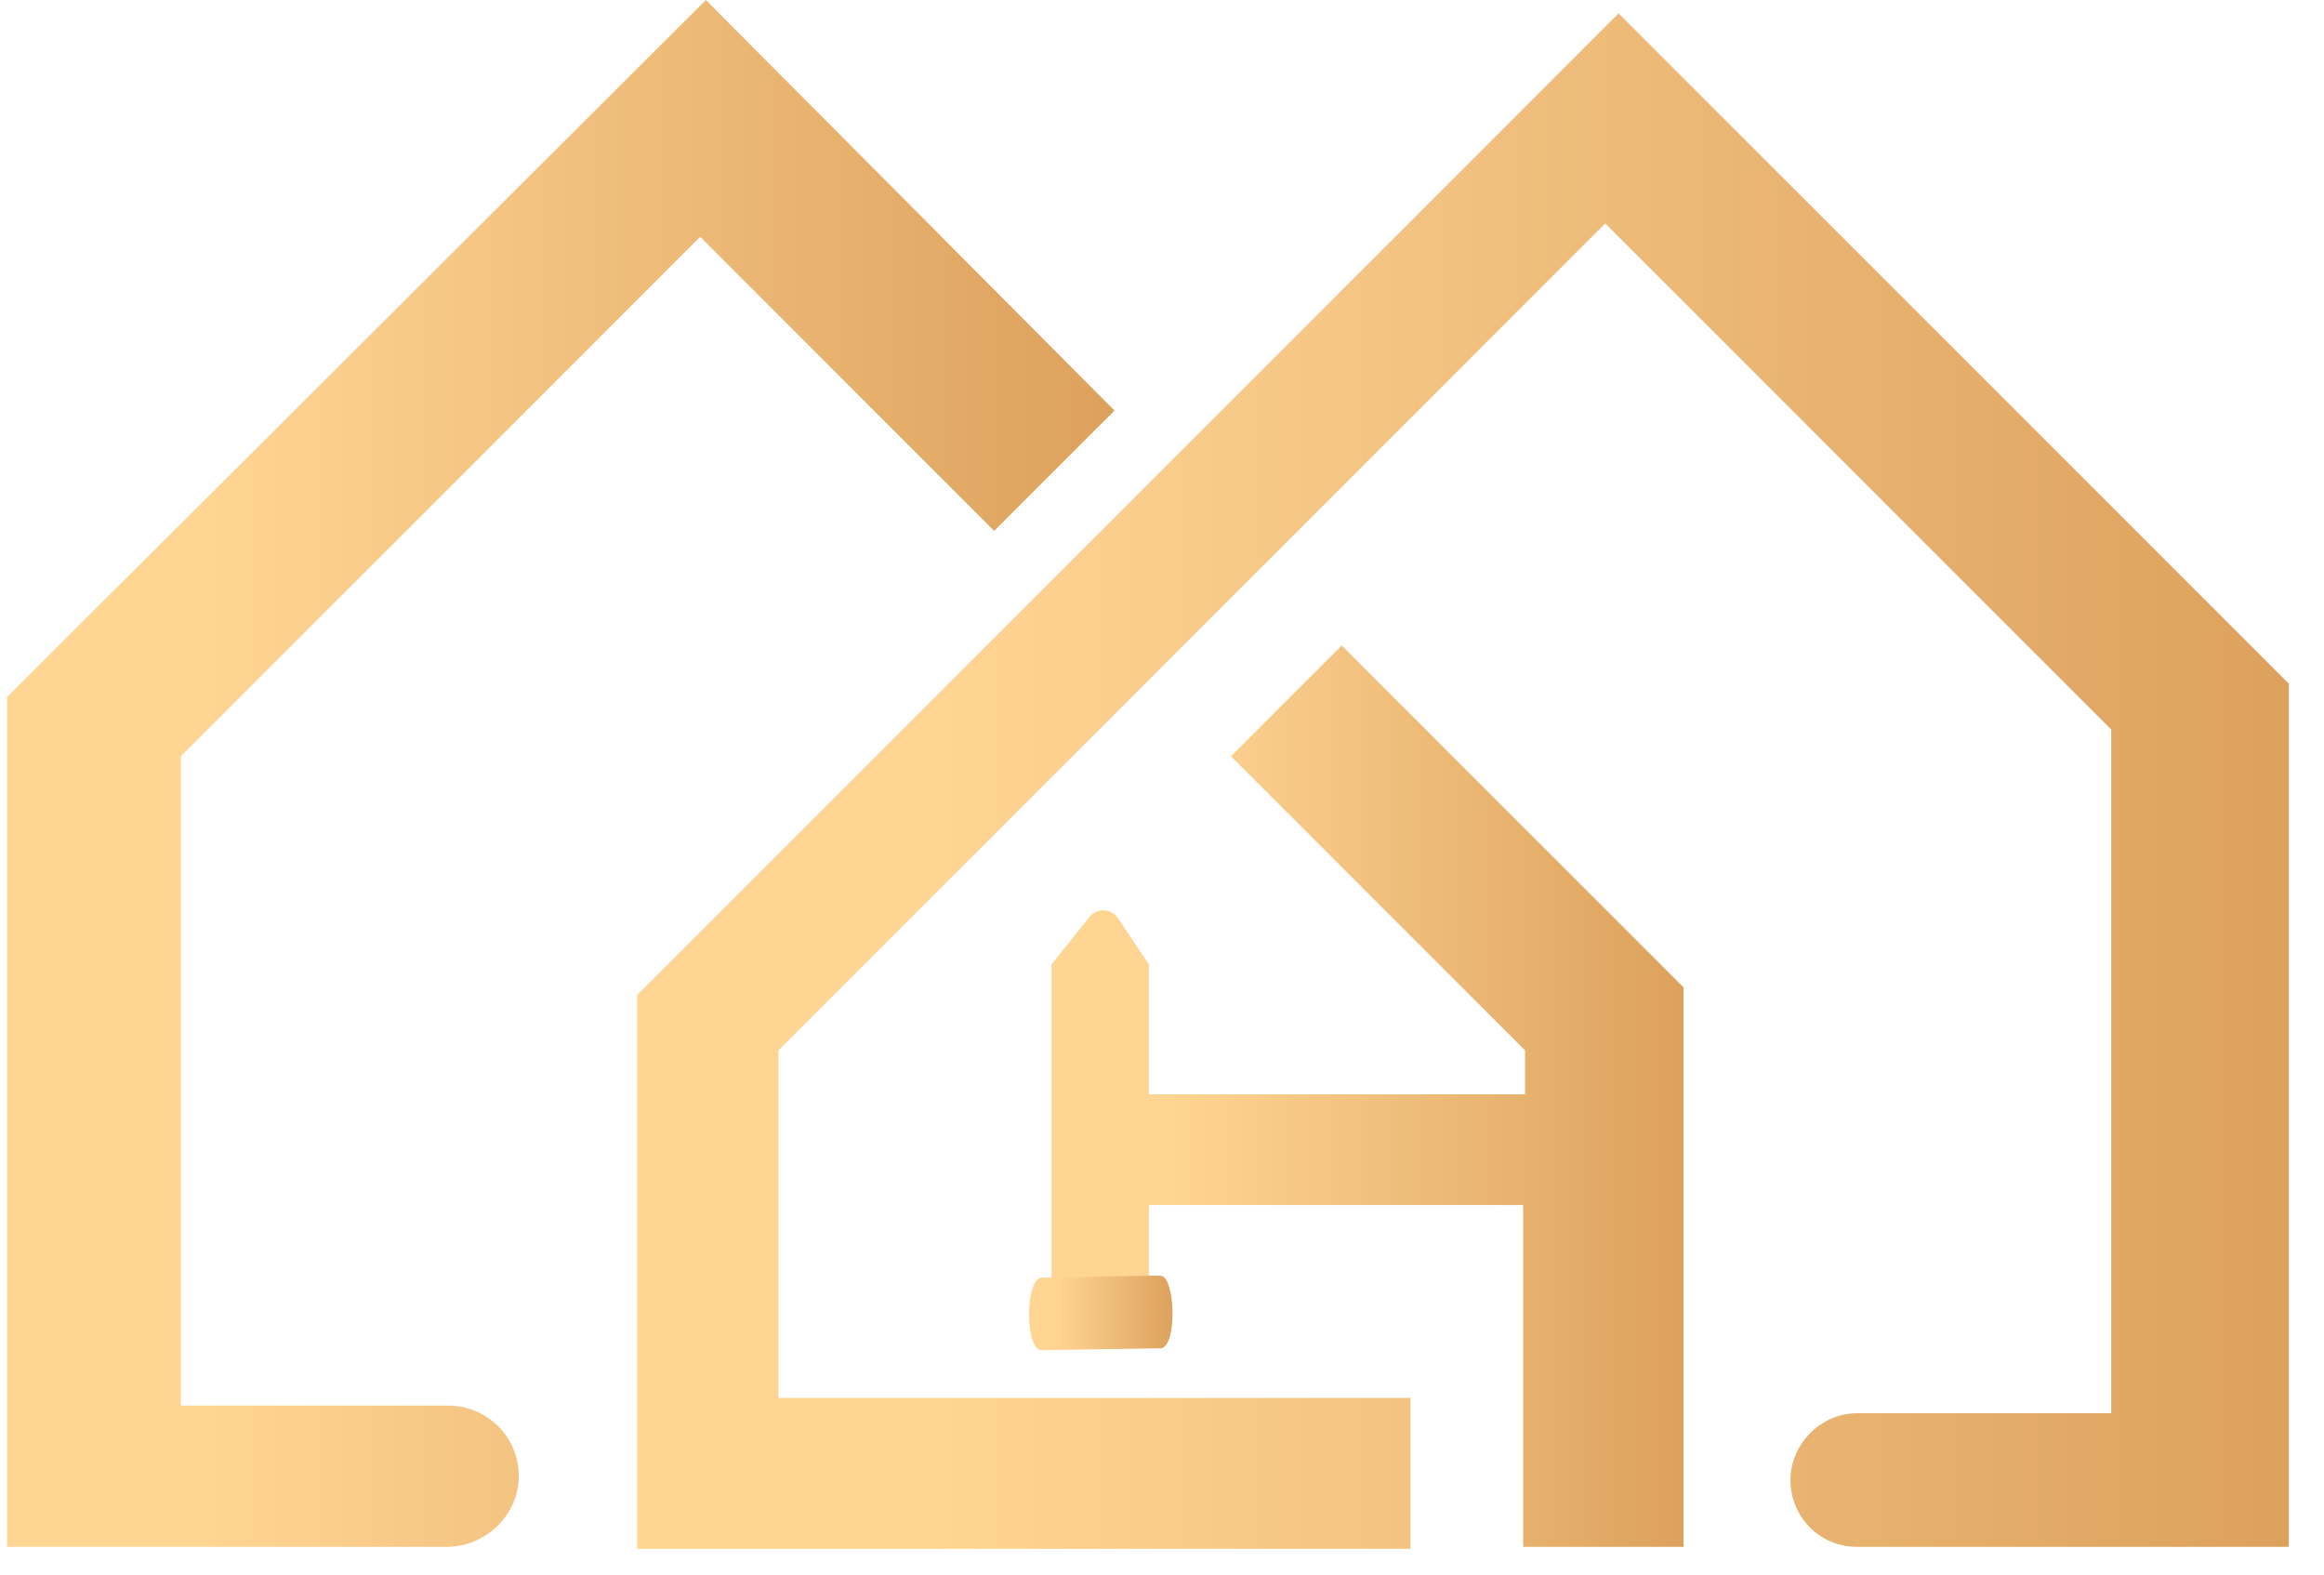
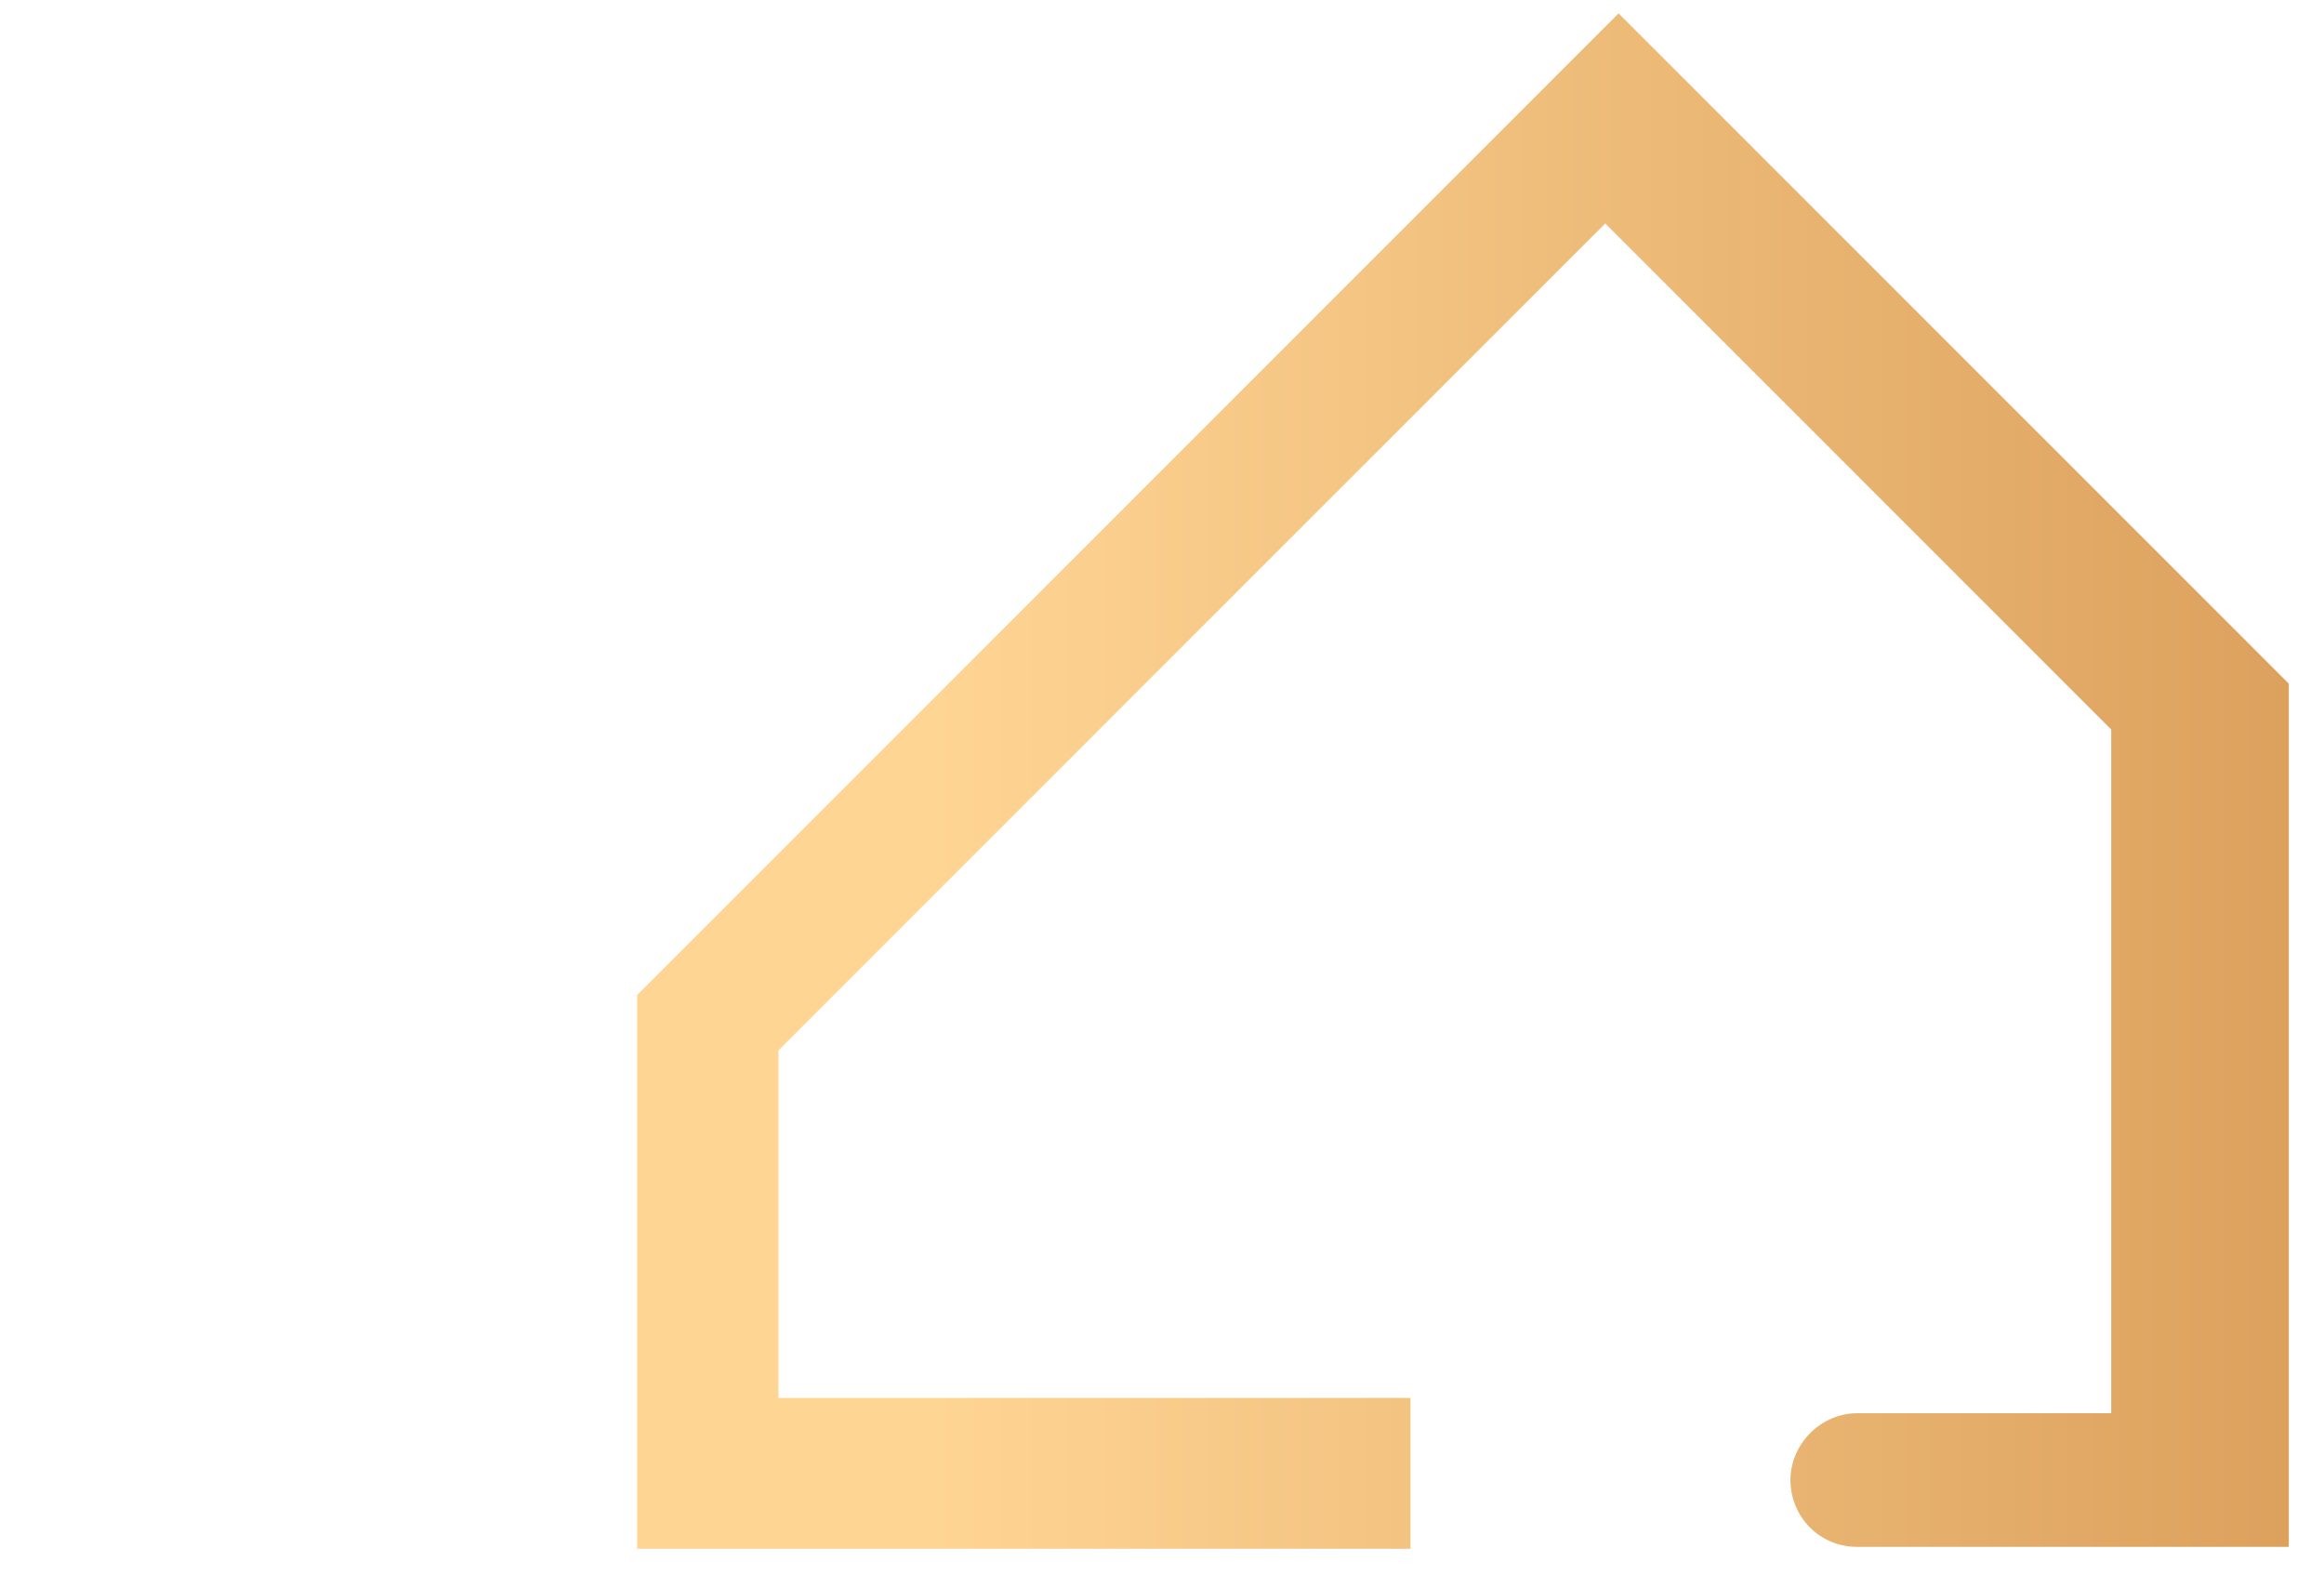
<svg xmlns="http://www.w3.org/2000/svg" width="62" height="42" viewBox="0 0 62 42" fill="none">
-   <path d="M40.634 29.189H30.65V25.725L29.835 24.502C29.682 24.247 29.275 24.197 29.071 24.451L28.052 25.725V35.098H30.65V32.143H40.634V41.261H44.913V26.336L35.795 17.218L32.84 20.172L40.685 28.017V29.189H40.634Z" fill="url(#paint0_linear_1_27)" />
-   <path d="M13.84 39.377C13.84 38.307 12.974 37.492 11.955 37.492H4.824V20.172L18.679 6.317L26.524 14.161L29.733 10.952L18.832 0L0.188 18.593V41.261H11.904C12.974 41.261 13.84 40.395 13.84 39.377Z" fill="url(#paint1_linear_1_27)" />
  <path d="M47.766 39.478C47.766 38.511 48.581 37.696 49.549 37.696H56.324V19.459L42.825 5.96L20.768 28.017V37.288H37.629V41.312H16.998V26.54L43.181 0.357L61.061 18.236V41.261H49.549C48.53 41.261 47.766 40.446 47.766 39.478Z" fill="url(#paint2_linear_1_27)" />
-   <path fill-rule="evenodd" clip-rule="evenodd" d="M28.154 34.079H27.797C27.339 34.079 27.339 36.066 27.797 36.014L30.956 35.964C31.414 35.964 31.363 34.028 30.956 34.028H30.599L28.154 34.079Z" fill="url(#paint3_linear_1_27)" />
  <defs>
    <linearGradient id="paint0_linear_1_27" x1="28.075" y1="29.227" x2="44.912" y2="29.227" gradientUnits="userSpaceOnUse">
      <stop offset="0.181" stop-color="#FFD594" />
      <stop offset="1" stop-color="#DCA15D" />
    </linearGradient>
    <linearGradient id="paint1_linear_1_27" x1="0.212" y1="20.631" x2="29.735" y2="20.631" gradientUnits="userSpaceOnUse">
      <stop offset="0.181" stop-color="#FFD594" />
      <stop offset="1" stop-color="#DCA15D" />
    </linearGradient>
    <linearGradient id="paint2_linear_1_27" x1="16.93" y1="20.808" x2="61.037" y2="20.808" gradientUnits="userSpaceOnUse">
      <stop offset="0.181" stop-color="#FFD594" />
      <stop offset="1" stop-color="#DCA15D" />
    </linearGradient>
    <linearGradient id="paint3_linear_1_27" x1="27.503" y1="35.047" x2="31.312" y2="35.047" gradientUnits="userSpaceOnUse">
      <stop offset="0.181" stop-color="#FFD594" />
      <stop offset="1" stop-color="#DCA15D" />
    </linearGradient>
  </defs>
</svg>